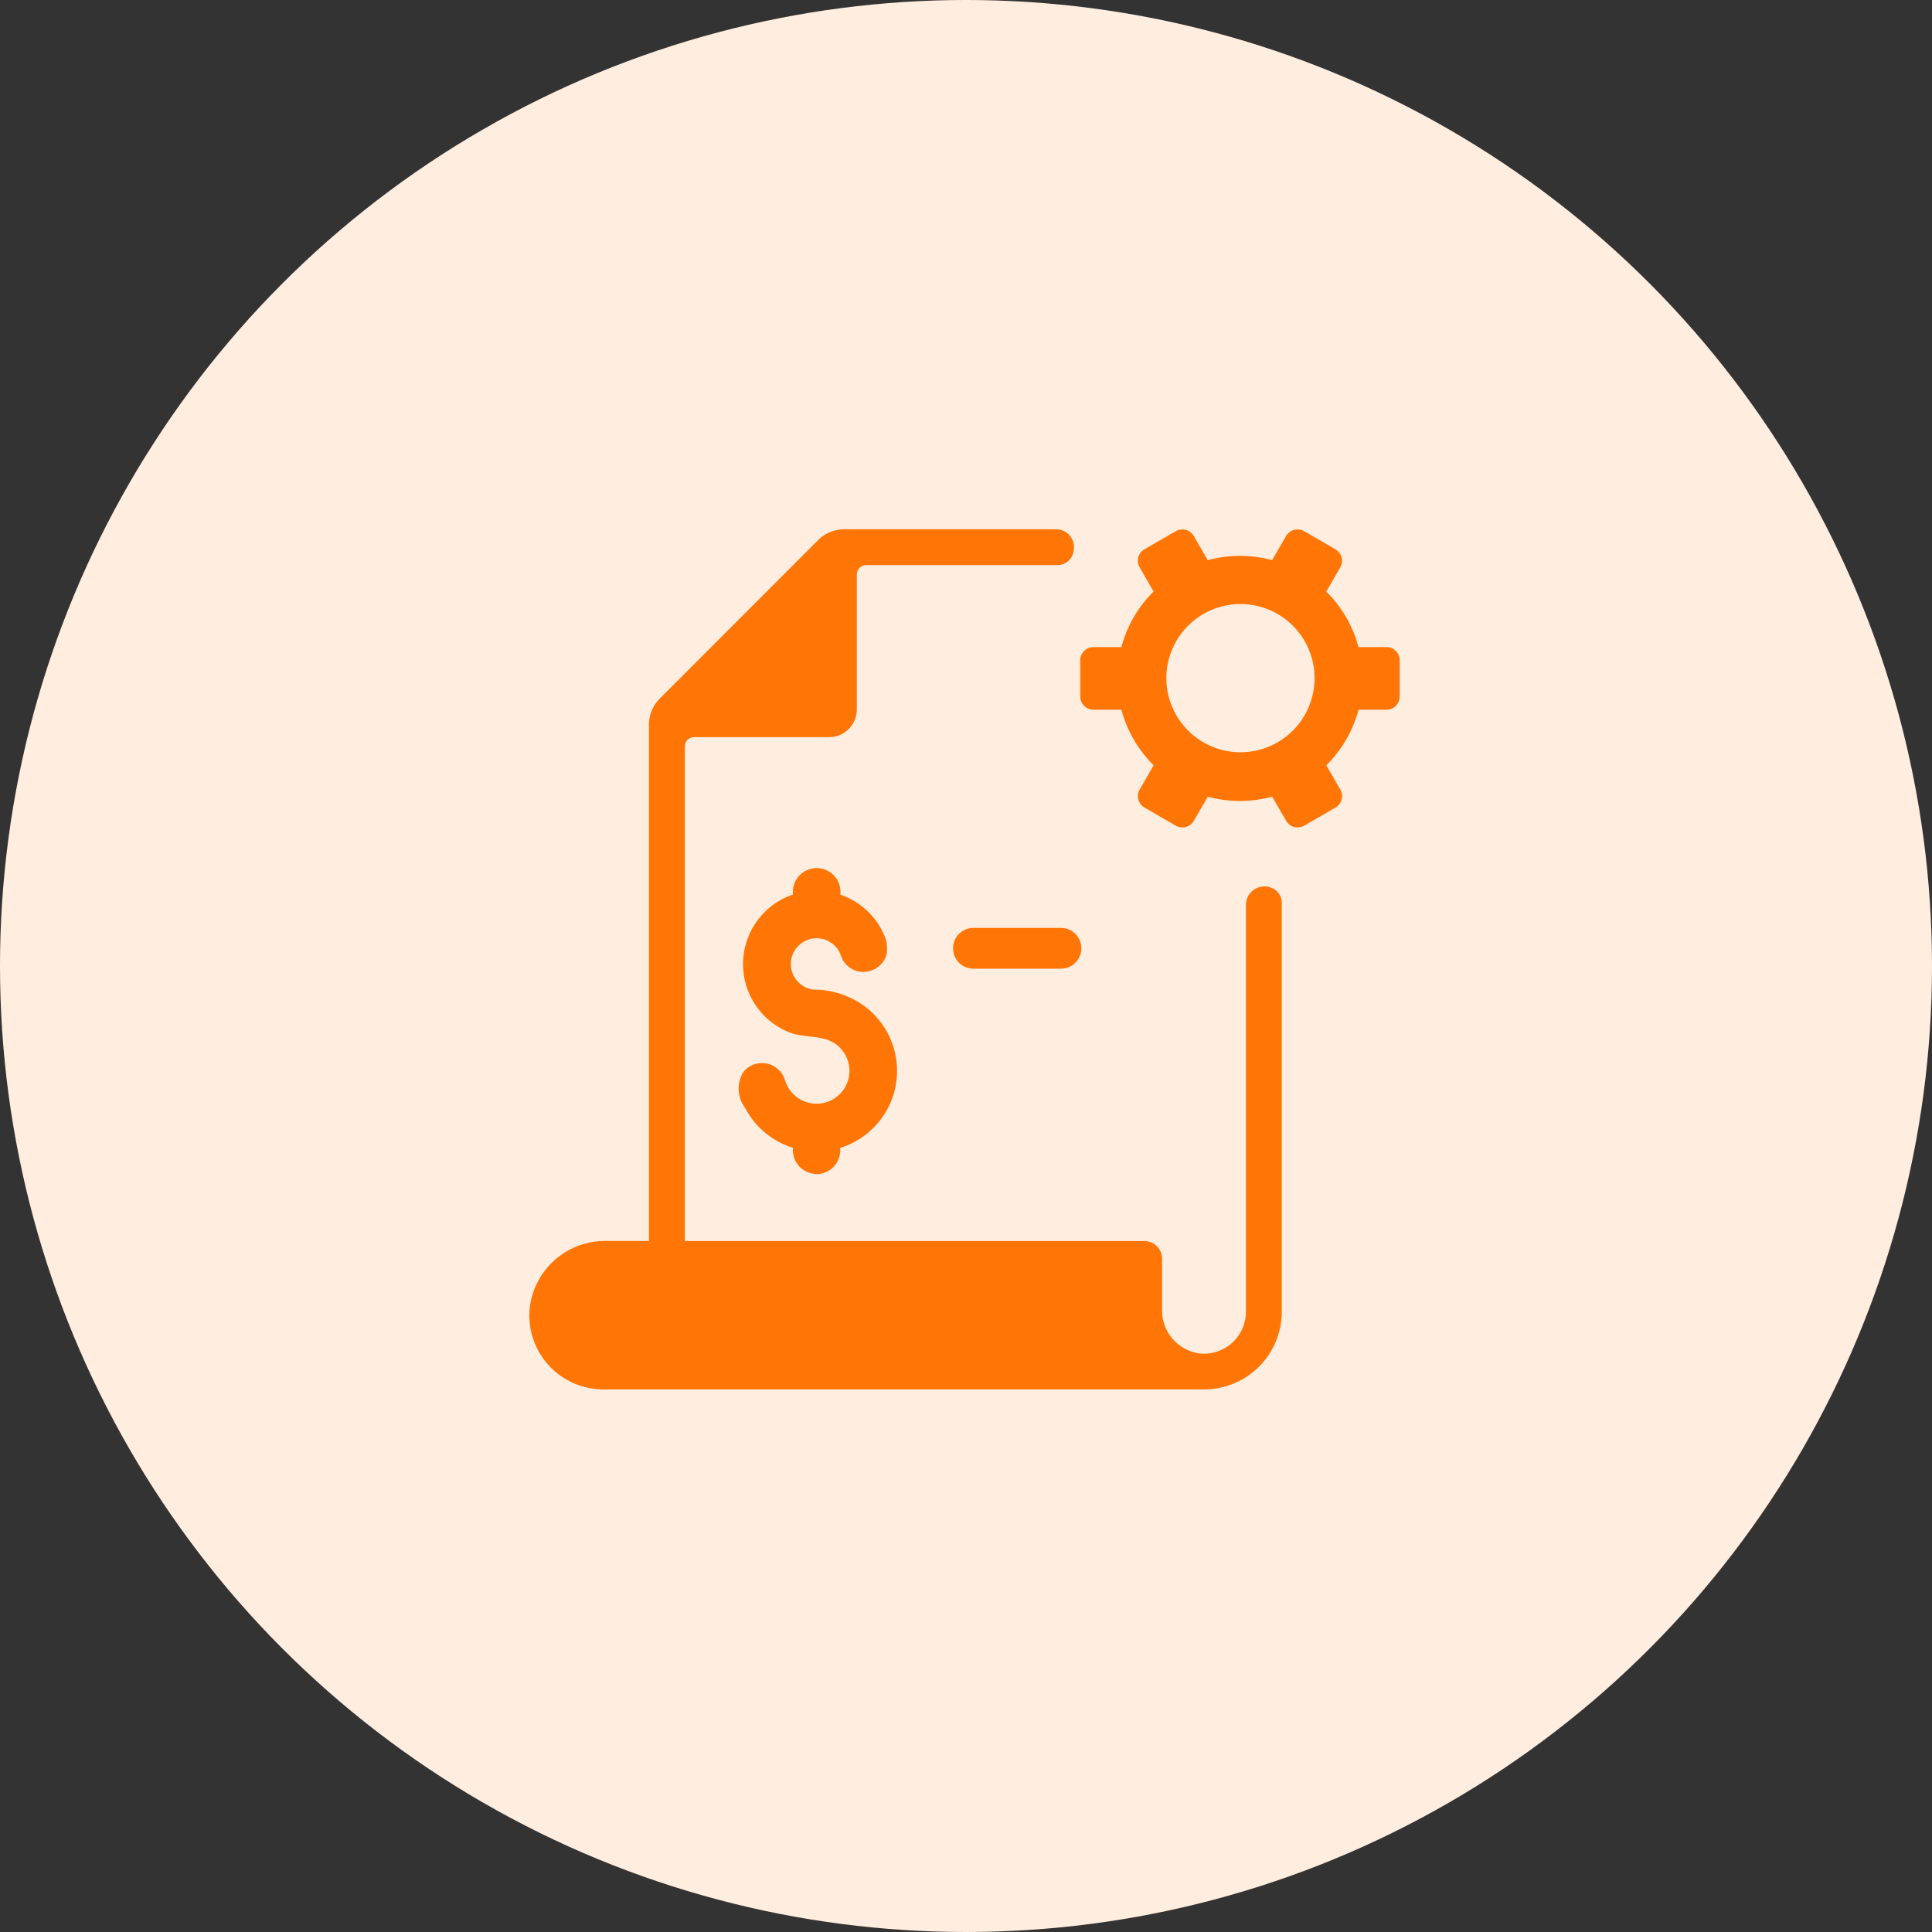
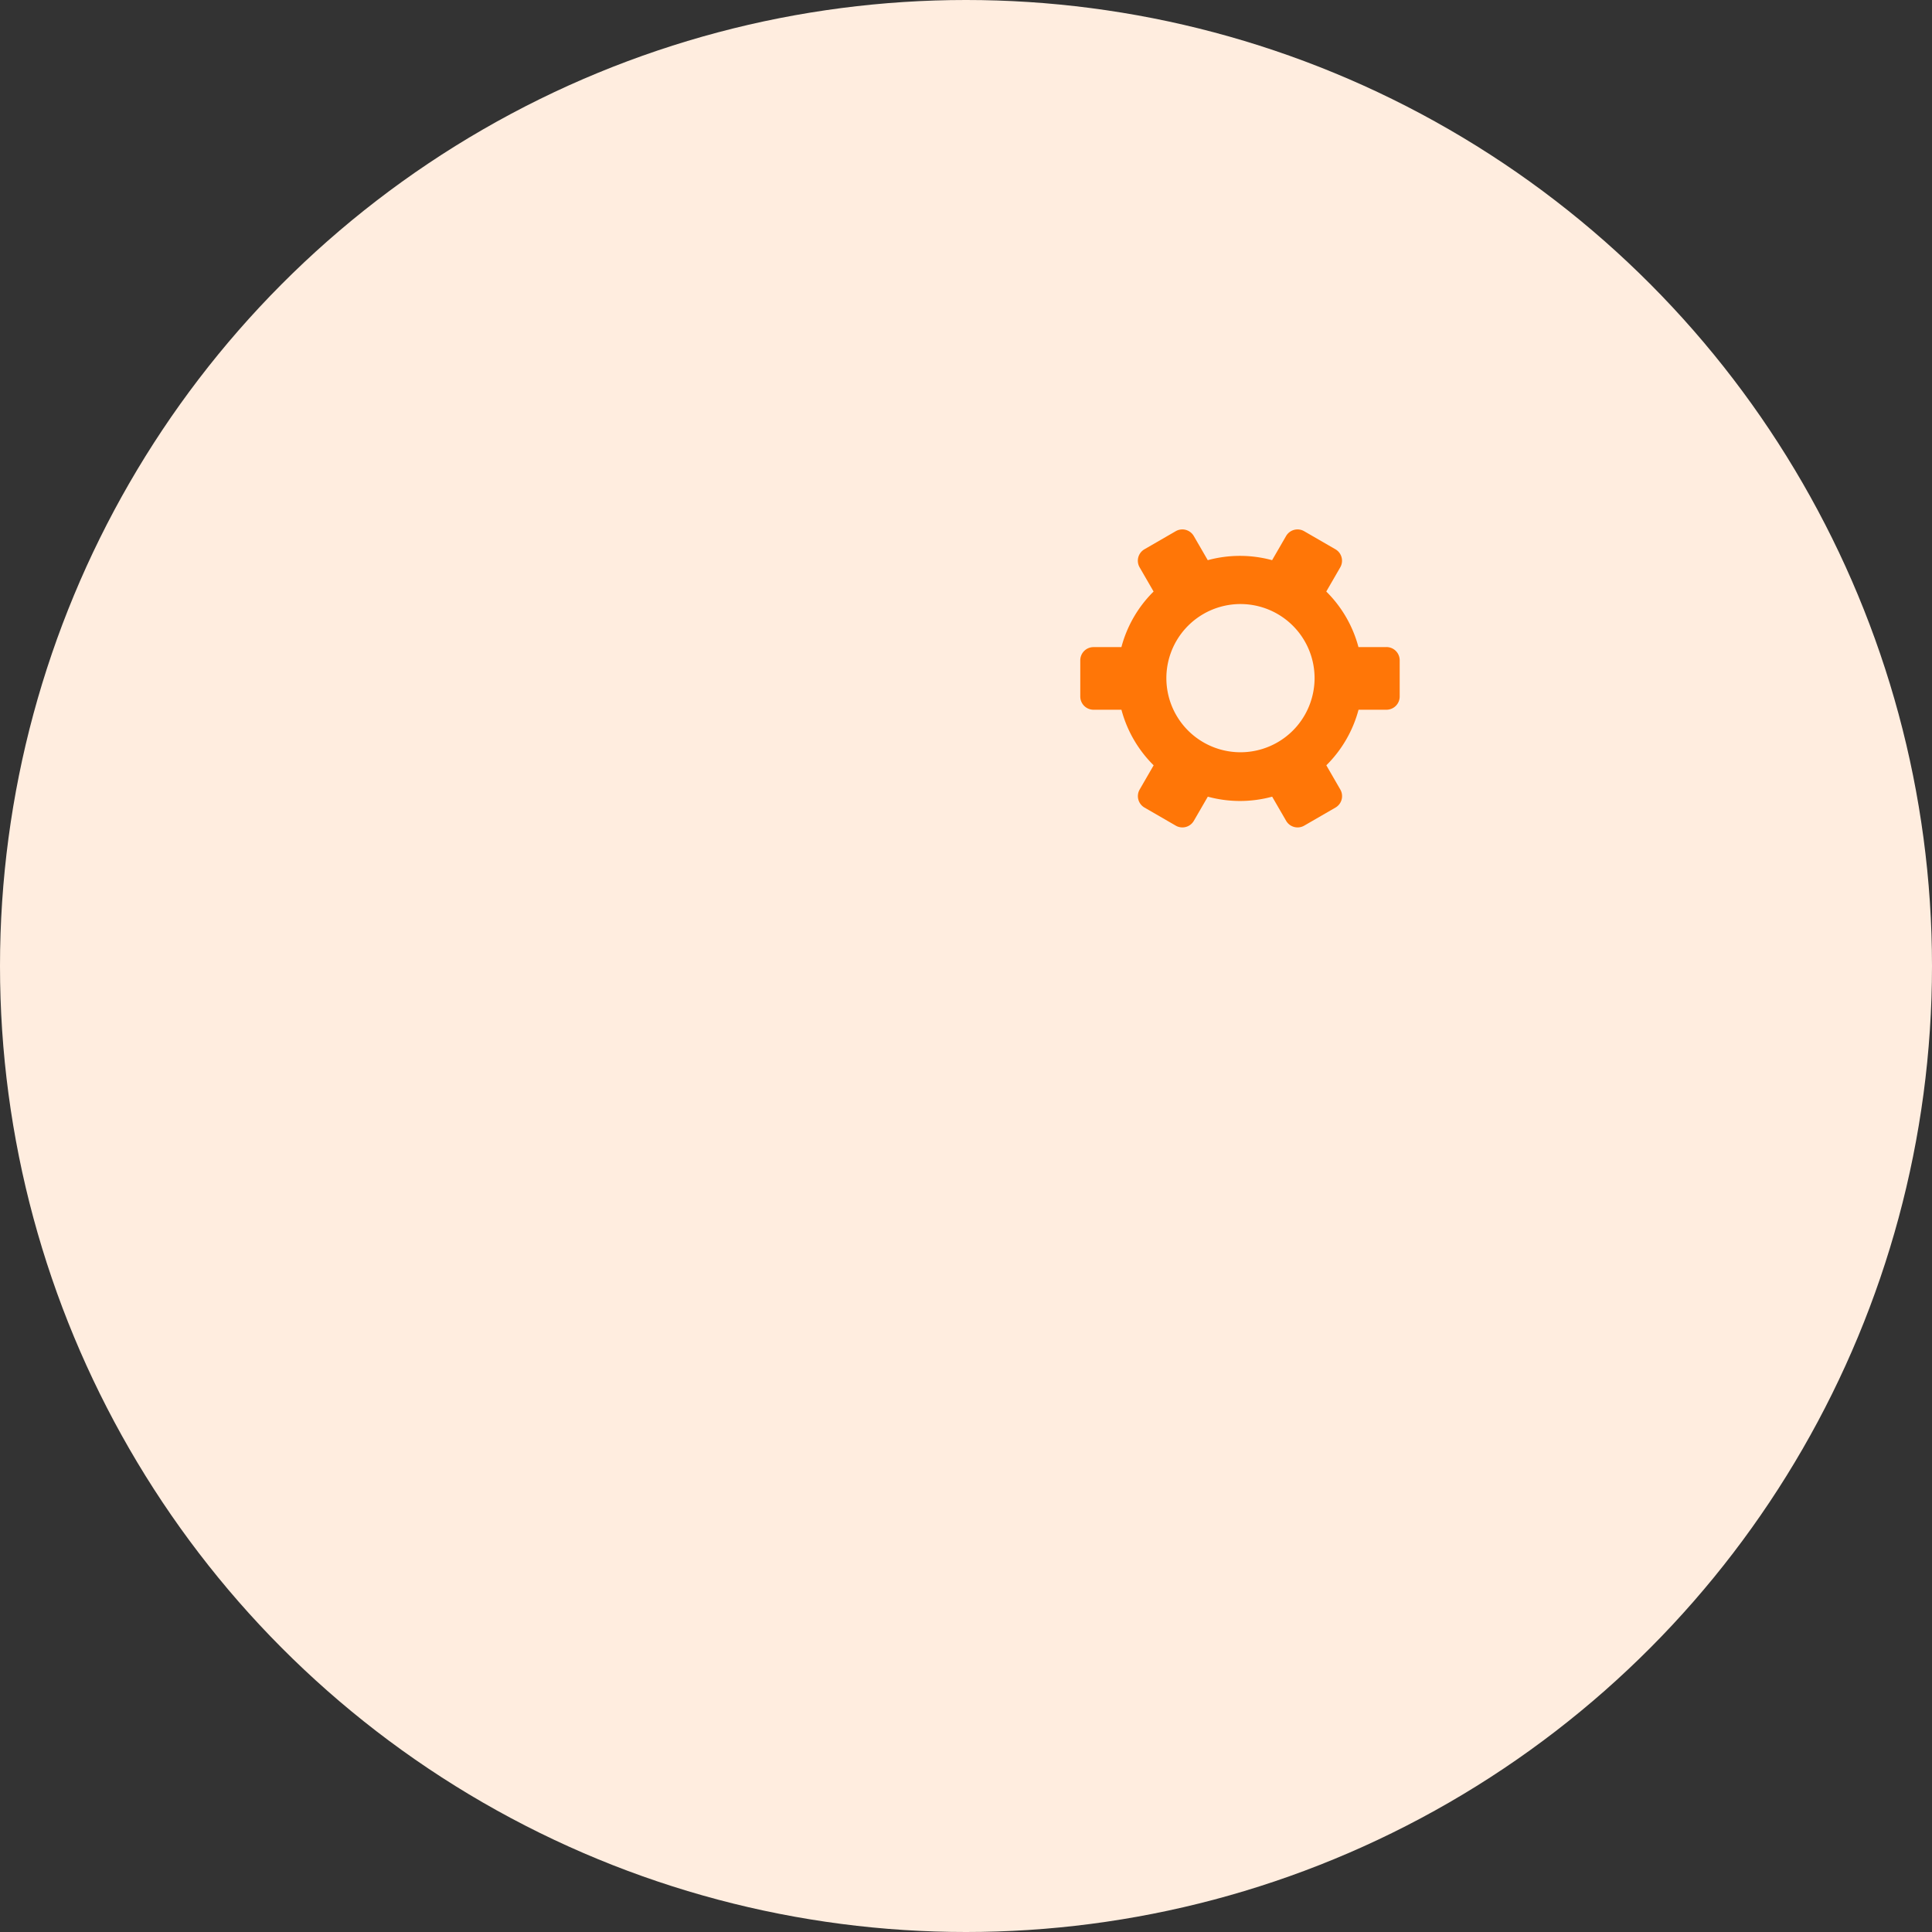
<svg xmlns="http://www.w3.org/2000/svg" width="73" height="73" viewBox="0 0 73 73">
  <rect x="0" y="0" width="73" height="73" fill="#333333" stroke="none" />
  <g id="Group_13773" data-name="Group 13773" transform="translate(-936 -3566)">
    <circle id="Ellipse_1978" data-name="Ellipse 1978" cx="36.5" cy="36.5" r="36.5" transform="translate(936 3566)" fill="#ffeddf" />
    <g id="Group_13772" data-name="Group 13772" transform="translate(6.528 -3.498)">
-       <path id="Path_18237" data-name="Path 18237" d="M34.515,62.472a.9.9,0,0,0,.9-.9V61.48a2.982,2.982,0,0,0,.824-.4,3.042,3.042,0,0,0-.161-5.121A3.277,3.277,0,0,0,34.4,55.5a.973.973,0,1,1,1.046-1.269.886.886,0,0,0,1.053.575.911.911,0,0,0,.667-.626,1.623,1.623,0,0,0-.01-.51.049.049,0,0,0,0-.014,2.751,2.751,0,0,0-.932-1.309,2.786,2.786,0,0,0-.8-.431V51.81a.9.9,0,1,0-1.8,0v.1a2.776,2.776,0,0,0-.151,5.2c.551.226,1.235.092,1.739.428a1.243,1.243,0,1,1-1.888,1.374.911.911,0,0,0-.862-.636.9.9,0,0,0-.724.361,1.209,1.209,0,0,0,.082,1.334,3.024,3.024,0,0,0,1.036,1.143,2.939,2.939,0,0,0,.769.361v.091a.9.9,0,0,0,.9.9Z" transform="translate(925.806 3551.389)" fill="#ff7607" />
-       <path id="Path_18238" data-name="Path 18238" d="M66.446,59.485H63.138a.77.77,0,0,0,0,1.54h3.308a.77.77,0,0,0,0-1.54Z" transform="translate(903.115 3545.074)" fill="#ff7607" />
-       <path id="Path_18239" data-name="Path 18239" d="M29.619,15.858l-.014-.005a.7.7,0,0,0-.929.661V31.887a1.587,1.587,0,0,1-1.746,1.575,1.636,1.636,0,0,1-1.421-1.648V29.889a.675.675,0,0,0-.675-.675H7.475V10.524a.351.351,0,0,1,.35-.35h5.1a1.05,1.05,0,0,0,1.05-1.05v-5.1a.351.351,0,0,1,.35-.35h7.238a.621.621,0,0,0,.606-.556l0-.014a.671.671,0,0,0-.651-.785H13.5a1.4,1.4,0,0,0-.988.409L6.53,8.715A1.4,1.4,0,0,0,6.12,9.7v19.51H4.5a2.866,2.866,0,0,0-2.894,2.618,2.8,2.8,0,0,0,2.8,2.992H27.094a2.936,2.936,0,0,0,2.936-2.937V16.429a.609.609,0,0,0-.411-.571Z" transform="translate(947.873 3587.177)" fill="#ff7607" />
      <path id="Path_18240" data-name="Path 18240" d="M92.184,6.772H91.128a4.612,4.612,0,0,0-1.216-2.1l.529-.916a.5.5,0,0,0-.182-.68l-1.185-.685a.5.5,0,0,0-.68.182l-.529.914a4.627,4.627,0,0,0-2.431,0l-.529-.914a.5.5,0,0,0-.68-.182l-1.185.685a.5.5,0,0,0-.182.68l.529.916a4.612,4.612,0,0,0-1.216,2.1H81.117a.5.5,0,0,0-.5.5V8.638a.5.5,0,0,0,.5.5h1.055a4.63,4.63,0,0,0,1.217,2.1l-.529.916a.5.5,0,0,0,.182.68l1.185.685a.5.5,0,0,0,.68-.182l.529-.914a4.627,4.627,0,0,0,2.431,0l.529.914a.5.5,0,0,0,.68.182l1.185-.685a.5.5,0,0,0,.182-.68l-.529-.916a4.63,4.63,0,0,0,1.217-2.1h1.055a.5.5,0,0,0,.5-.5V7.27a.5.5,0,0,0-.5-.5ZM88.823,9.735a2.8,2.8,0,1,1,.647-1.78A2.816,2.816,0,0,1,88.823,9.735Z" transform="translate(889.673 3587.177)" fill="#ff7607" />
    </g>
  </g>
</svg>